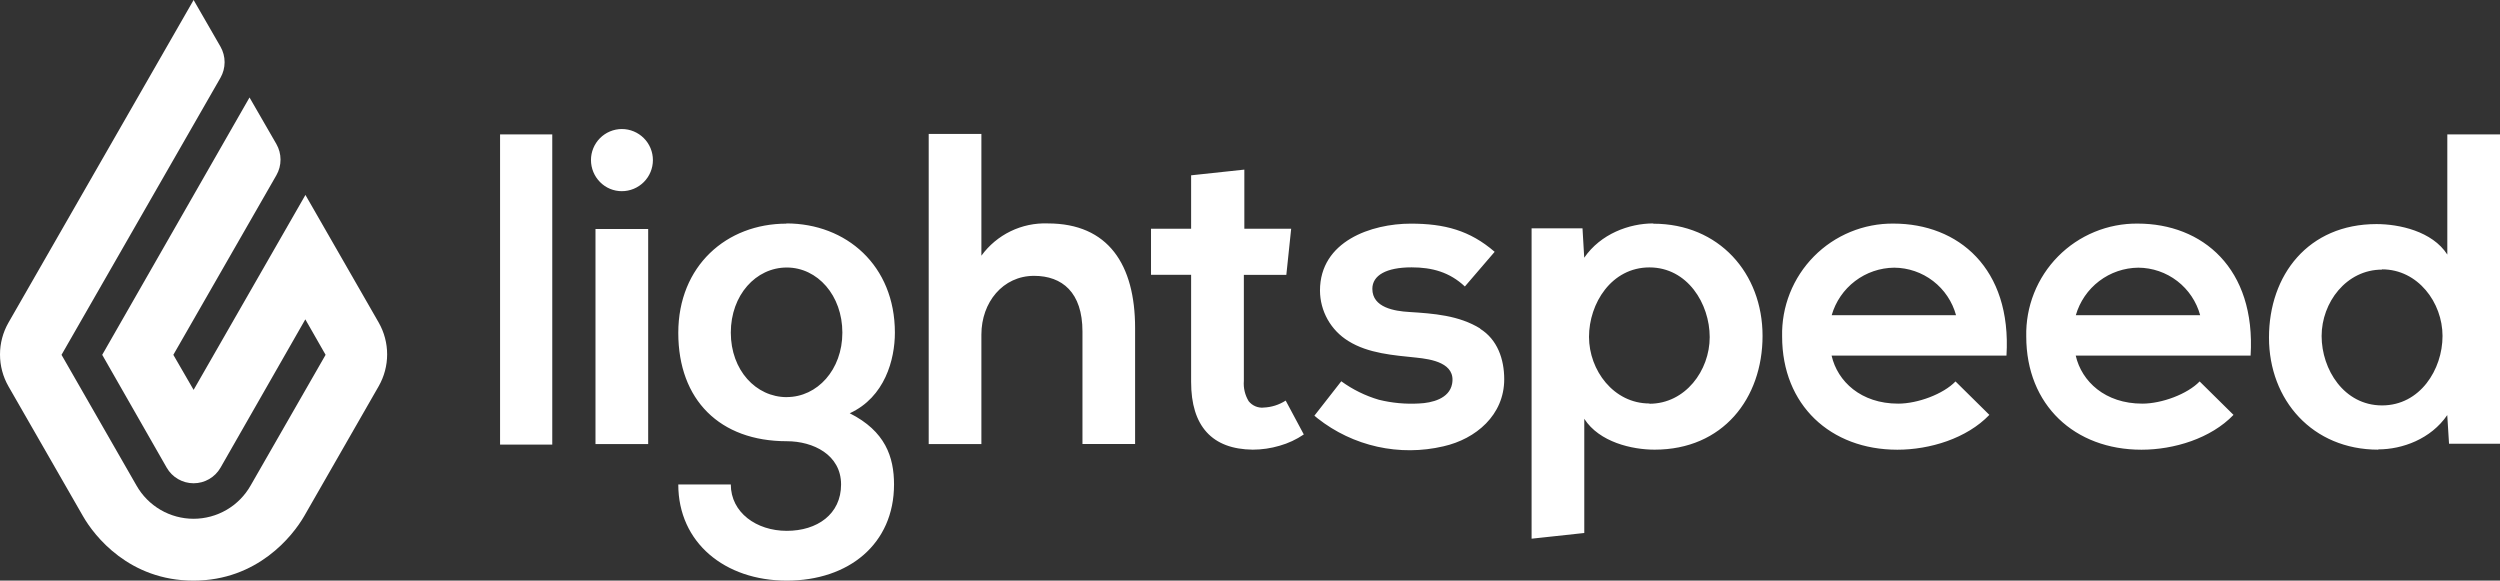
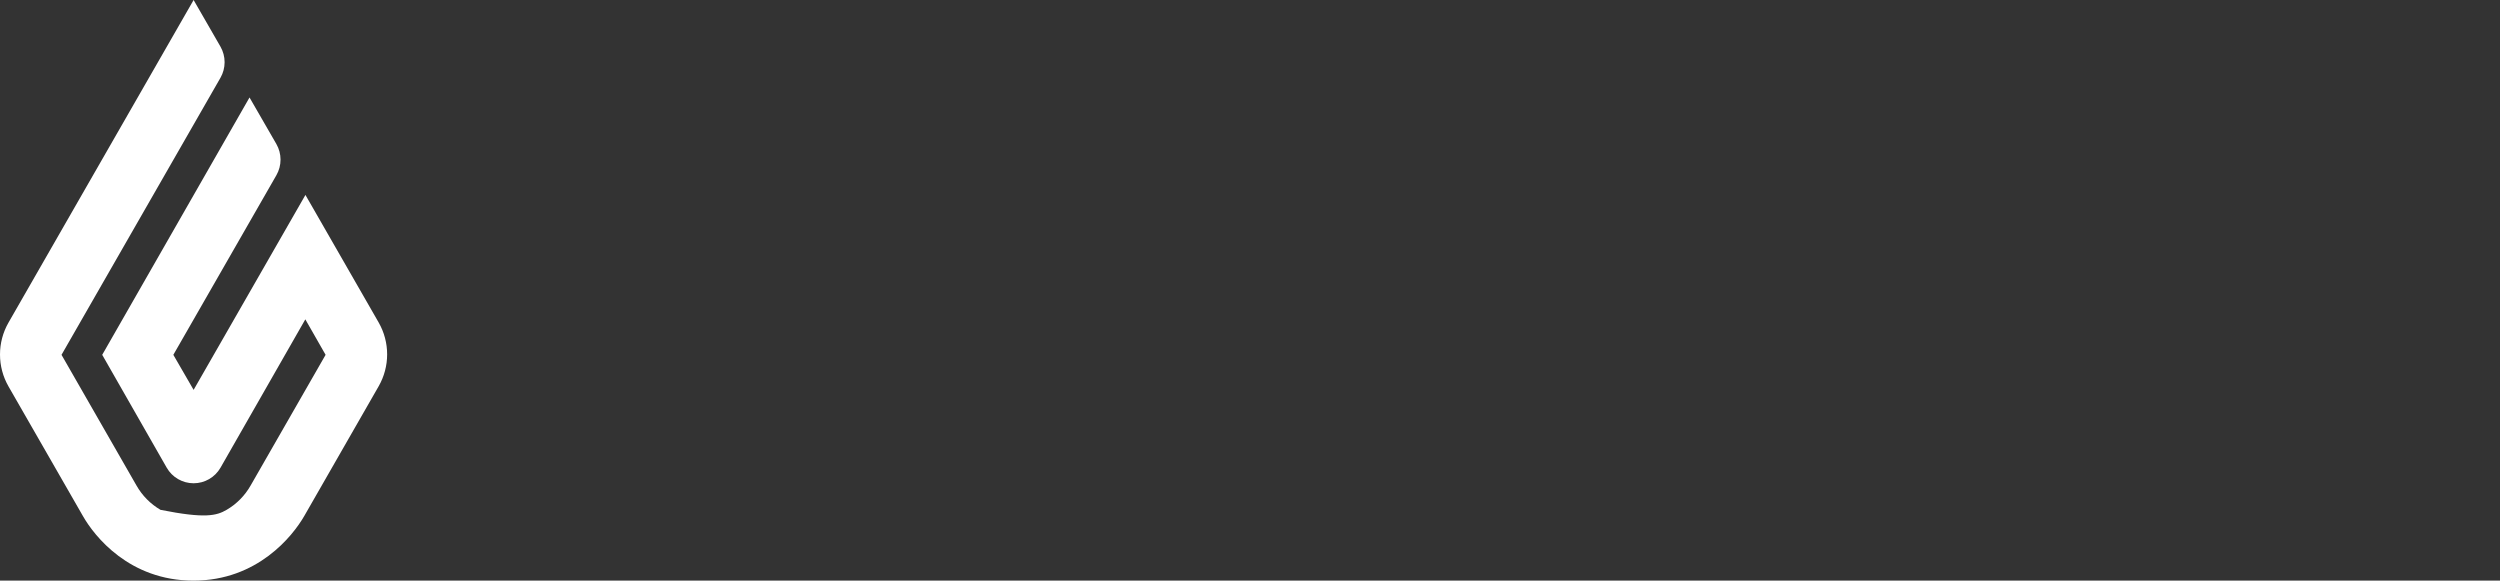
<svg xmlns="http://www.w3.org/2000/svg" xmlns:ns1="http://www.inkscape.org/namespaces/inkscape" xmlns:ns2="http://sodipodi.sourceforge.net/DTD/sodipodi-0.dtd" ns1:version="1.0 (4035a4f, 2020-05-01)" ns2:docname="ls-wordmark-986x229-Black (1).svg" id="svg14" version="1.1" fill="none" viewBox="0 0 986 229" height="229" width="986">
  <rect x="0" y="0" width="986" height="229" fill="#333333" stroke="none" />
  <defs id="defs18" />
  <ns2:namedview ns1:current-layer="svg14" ns1:window-maximized="0" ns1:window-y="25" ns1:window-x="0" ns1:cy="114.5" ns1:cx="493" ns1:zoom="0.25263664" showgrid="false" id="namedview16" ns1:window-height="480" ns1:window-width="766" ns1:pageshadow="2" ns1:pageopacity="0" guidetolerance="10" gridtolerance="10" objecttolerance="10" borderopacity="1" bordercolor="#666666" pagecolor="#ffffff" />
-   <path style="fill:#ffffff" id="path10" fill="#DE2E37" d="M76.359 0L86.961 18.405C88.025 20.272 88.584 22.384 88.584 24.533C88.584 26.681 88.025 28.793 86.961 30.66L24.262 139.944L53.82 191.469C56.074 195.456 59.347 198.773 63.303 201.081C67.26 203.389 71.758 204.605 76.338 204.605C80.919 204.605 85.417 203.389 89.373 201.081C93.329 198.773 96.602 195.456 98.856 191.469L128.414 139.944L120.421 125.95L86.961 184.472C85.888 186.335 84.343 187.882 82.482 188.958C80.621 190.034 78.509 190.6 76.359 190.6C74.21 190.6 72.098 190.034 70.237 188.958C68.375 187.882 66.831 186.335 65.758 184.472L40.313 139.944L98.411 38.442L109.013 56.826C110.08 58.696 110.642 60.811 110.642 62.964C110.642 65.117 110.08 67.233 109.013 69.103L68.366 139.944L76.359 153.769L120.463 76.884L149.364 127.222C151.543 131.043 152.688 135.365 152.688 139.764C152.688 144.162 151.543 148.485 149.364 152.306L119.975 203.555C115.438 211.4 101.571 228.999 76.296 228.999C51.021 228.999 37.239 211.485 32.722 203.555L3.355 152.412C1.157 148.578 0 144.236 0 139.817C0 135.398 1.157 131.055 3.355 127.222L76.359 0Z" />
-   <path style="fill:#ffffff" id="path12" fill="#020203" d="M310.134 88.206C286.598 88.206 267.515 104.809 267.515 131.292C267.515 157.775 283.948 174.017 310.304 174.017C320.757 174.017 331.719 179.382 331.719 191.086C331.719 202.791 322.305 209.364 310.304 209.364C298.302 209.364 288.231 202.112 288.231 191.086H267.515C267.515 213.986 285.835 228.999 310.304 228.999C334.773 228.999 352.605 214.517 352.605 191.086C352.605 180.23 349.17 170.052 335.133 162.992C349 156.63 352.944 141.788 352.944 131.186C352.944 104.681 333.755 88.121 310.134 88.121V88.206ZM310.304 156.63C298.154 156.63 288.231 146.029 288.231 131.186C288.231 116.343 298.154 105.508 310.304 105.508C322.453 105.508 332.228 116.534 332.228 131.186C332.228 145.838 322.326 156.609 310.304 156.609V156.63ZM818.682 140.325C821.015 150.397 830.196 159.196 844.932 159.196C852.629 159.196 862.743 155.422 867.535 150.439L880.894 163.628C871.988 172.915 857.442 177.368 844.593 177.368C818.237 177.368 799.154 159.769 799.154 132.713C799.02 126.877 800.061 121.074 802.215 115.649C804.369 110.223 807.593 105.287 811.694 101.133C815.794 96.978 820.689 93.691 826.086 91.467C831.483 89.243 837.272 88.126 843.109 88.185C868.553 88.185 889.757 105.742 887.636 140.261H818.682V140.325ZM867.747 124.316C866.285 118.959 863.11 114.227 858.708 110.843C854.305 107.458 848.916 105.607 843.363 105.572C837.782 105.624 832.367 107.476 827.924 110.853C823.481 114.231 820.247 118.953 818.703 124.316H867.747ZM722.396 140.325C724.729 150.397 733.91 159.196 748.646 159.196C756.343 159.196 766.458 155.422 771.25 150.439L784.608 163.628C775.702 172.915 761.157 177.368 748.307 177.368C721.972 177.368 702.868 159.769 702.868 132.713C702.734 126.877 703.775 121.074 705.929 115.649C708.084 110.223 711.307 105.287 715.408 101.133C719.509 96.978 724.403 93.691 729.8 91.467C735.197 89.243 740.986 88.126 746.823 88.185C772.267 88.185 793.471 105.742 791.351 140.261H722.396V140.325ZM771.462 124.316C769.999 118.959 766.825 114.227 762.422 110.843C758.019 107.458 752.63 105.607 747.077 105.572C741.497 105.624 736.082 107.476 731.638 110.853C727.195 114.231 723.961 118.953 722.418 124.316H771.462ZM413.29 88.121C408.209 87.925 403.159 88.983 398.584 91.202C394.01 93.421 390.052 96.732 387.061 100.844V52.817H366.281V175.141H387.061V131.949C387.061 119.227 395.542 108.795 407.84 108.795C418.909 108.795 426.924 115.304 426.924 130.741V175.12H447.682V129.341C447.682 104.406 437.123 88.121 413.29 88.121ZM652.064 88.121C642.522 88.121 631.284 92.235 624.817 101.649L624.139 90.051H604.059V212.46L624.839 210.212V165.176C630.776 174.42 643.71 177.346 652.573 177.346C679.501 177.346 695.15 157.139 695.15 132.458C695.15 107.777 677.975 88.227 652.064 88.227V88.121ZM650.537 159.132C636.416 159.132 626.704 146.029 626.704 132.861C626.704 119.694 635.546 105.466 650.537 105.466C665.528 105.466 674.307 119.778 674.307 132.967C674.307 146.156 664.68 159.238 650.537 159.238V159.132ZM937.953 177.24C947.494 177.24 958.732 173.148 965.199 163.712L965.899 175.014H986V53.008H965.221V100.398C959.283 91.153 946.137 88.376 937.295 88.376C910.388 88.376 894.888 108.434 894.888 133.137C894.888 157.839 912.084 177.346 937.974 177.346L937.953 177.24ZM939.479 106.229C953.622 106.229 963.333 119.312 963.333 132.522C963.333 145.732 954.47 159.896 939.479 159.896C924.488 159.896 915.646 145.711 915.646 132.522C915.646 119.333 925.358 106.335 939.479 106.335V106.229ZM498.316 160.765C497.213 160.851 496.104 160.665 495.088 160.226C494.072 159.786 493.179 159.105 492.485 158.242C491.012 155.826 490.344 153.005 490.577 150.185V108.413H507.328L509.236 90.221H490.768V66.896L469.776 69.144V90.221H453.958V108.392H469.776V150.609C469.776 159.345 471.819 165.96 475.904 170.455C479.989 174.95 486.047 177.247 494.076 177.346C497.665 177.339 501.235 176.817 504.677 175.799C508.078 174.84 511.3 173.336 514.219 171.346L507.073 157.987C504.457 159.681 501.431 160.634 498.316 160.744V160.765ZM583.873 129.617C575.392 124.358 565.426 123.659 555.757 123.044C550.074 122.705 541.254 121.348 541.254 113.926C541.254 108.583 546.767 105.445 556.732 105.445C564.832 105.445 571.723 107.332 577.745 112.993L589.492 99.317C579.675 90.835 569.688 88.206 556.414 88.206C540.936 88.206 520.601 95.076 520.601 114.605C520.619 118.597 521.654 122.518 523.61 125.998C525.565 129.478 528.376 132.402 531.776 134.494C539.663 139.434 549.714 140.113 558.598 141.046C564.535 141.661 574.268 143.166 572.699 151.436C571.575 157.267 564.726 158.92 559.701 159.132C554.371 159.443 549.024 158.95 543.841 157.669C538.512 156.107 533.491 153.639 528.998 150.375L518.396 163.946L519.668 165.006C526.58 170.452 534.629 174.271 543.219 176.18C551.808 178.089 560.718 178.038 569.285 176.032C582.134 173.127 593.266 163.67 593.266 149.57C593.266 141.639 590.573 133.879 583.725 129.638L583.873 129.617ZM234.861 175.141H255.641V90.326H234.861V175.141ZM233.08 63.165C233.072 61.559 233.38 59.967 233.987 58.481C234.595 56.995 235.489 55.643 236.62 54.502C237.75 53.362 239.094 52.456 240.575 51.836C242.056 51.215 243.645 50.893 245.251 50.888C248.501 50.888 251.619 52.179 253.917 54.477C256.215 56.776 257.507 59.893 257.507 63.143C257.507 66.394 256.215 69.511 253.917 71.809C251.619 74.108 248.501 75.399 245.251 75.399C243.653 75.404 242.07 75.089 240.596 74.474C239.121 73.858 237.784 72.955 236.663 71.816C234.369 69.504 233.08 66.379 233.08 63.122V63.165ZM217.813 175.268V53.008H197.225V175.353H217.813V175.268Z" />
+   <path style="fill:#ffffff" id="path10" fill="#DE2E37" d="M76.359 0L86.961 18.405C88.025 20.272 88.584 22.384 88.584 24.533C88.584 26.681 88.025 28.793 86.961 30.66L24.262 139.944L53.82 191.469C56.074 195.456 59.347 198.773 63.303 201.081C80.919 204.605 85.417 203.389 89.373 201.081C93.329 198.773 96.602 195.456 98.856 191.469L128.414 139.944L120.421 125.95L86.961 184.472C85.888 186.335 84.343 187.882 82.482 188.958C80.621 190.034 78.509 190.6 76.359 190.6C74.21 190.6 72.098 190.034 70.237 188.958C68.375 187.882 66.831 186.335 65.758 184.472L40.313 139.944L98.411 38.442L109.013 56.826C110.08 58.696 110.642 60.811 110.642 62.964C110.642 65.117 110.08 67.233 109.013 69.103L68.366 139.944L76.359 153.769L120.463 76.884L149.364 127.222C151.543 131.043 152.688 135.365 152.688 139.764C152.688 144.162 151.543 148.485 149.364 152.306L119.975 203.555C115.438 211.4 101.571 228.999 76.296 228.999C51.021 228.999 37.239 211.485 32.722 203.555L3.355 152.412C1.157 148.578 0 144.236 0 139.817C0 135.398 1.157 131.055 3.355 127.222L76.359 0Z" />
</svg>